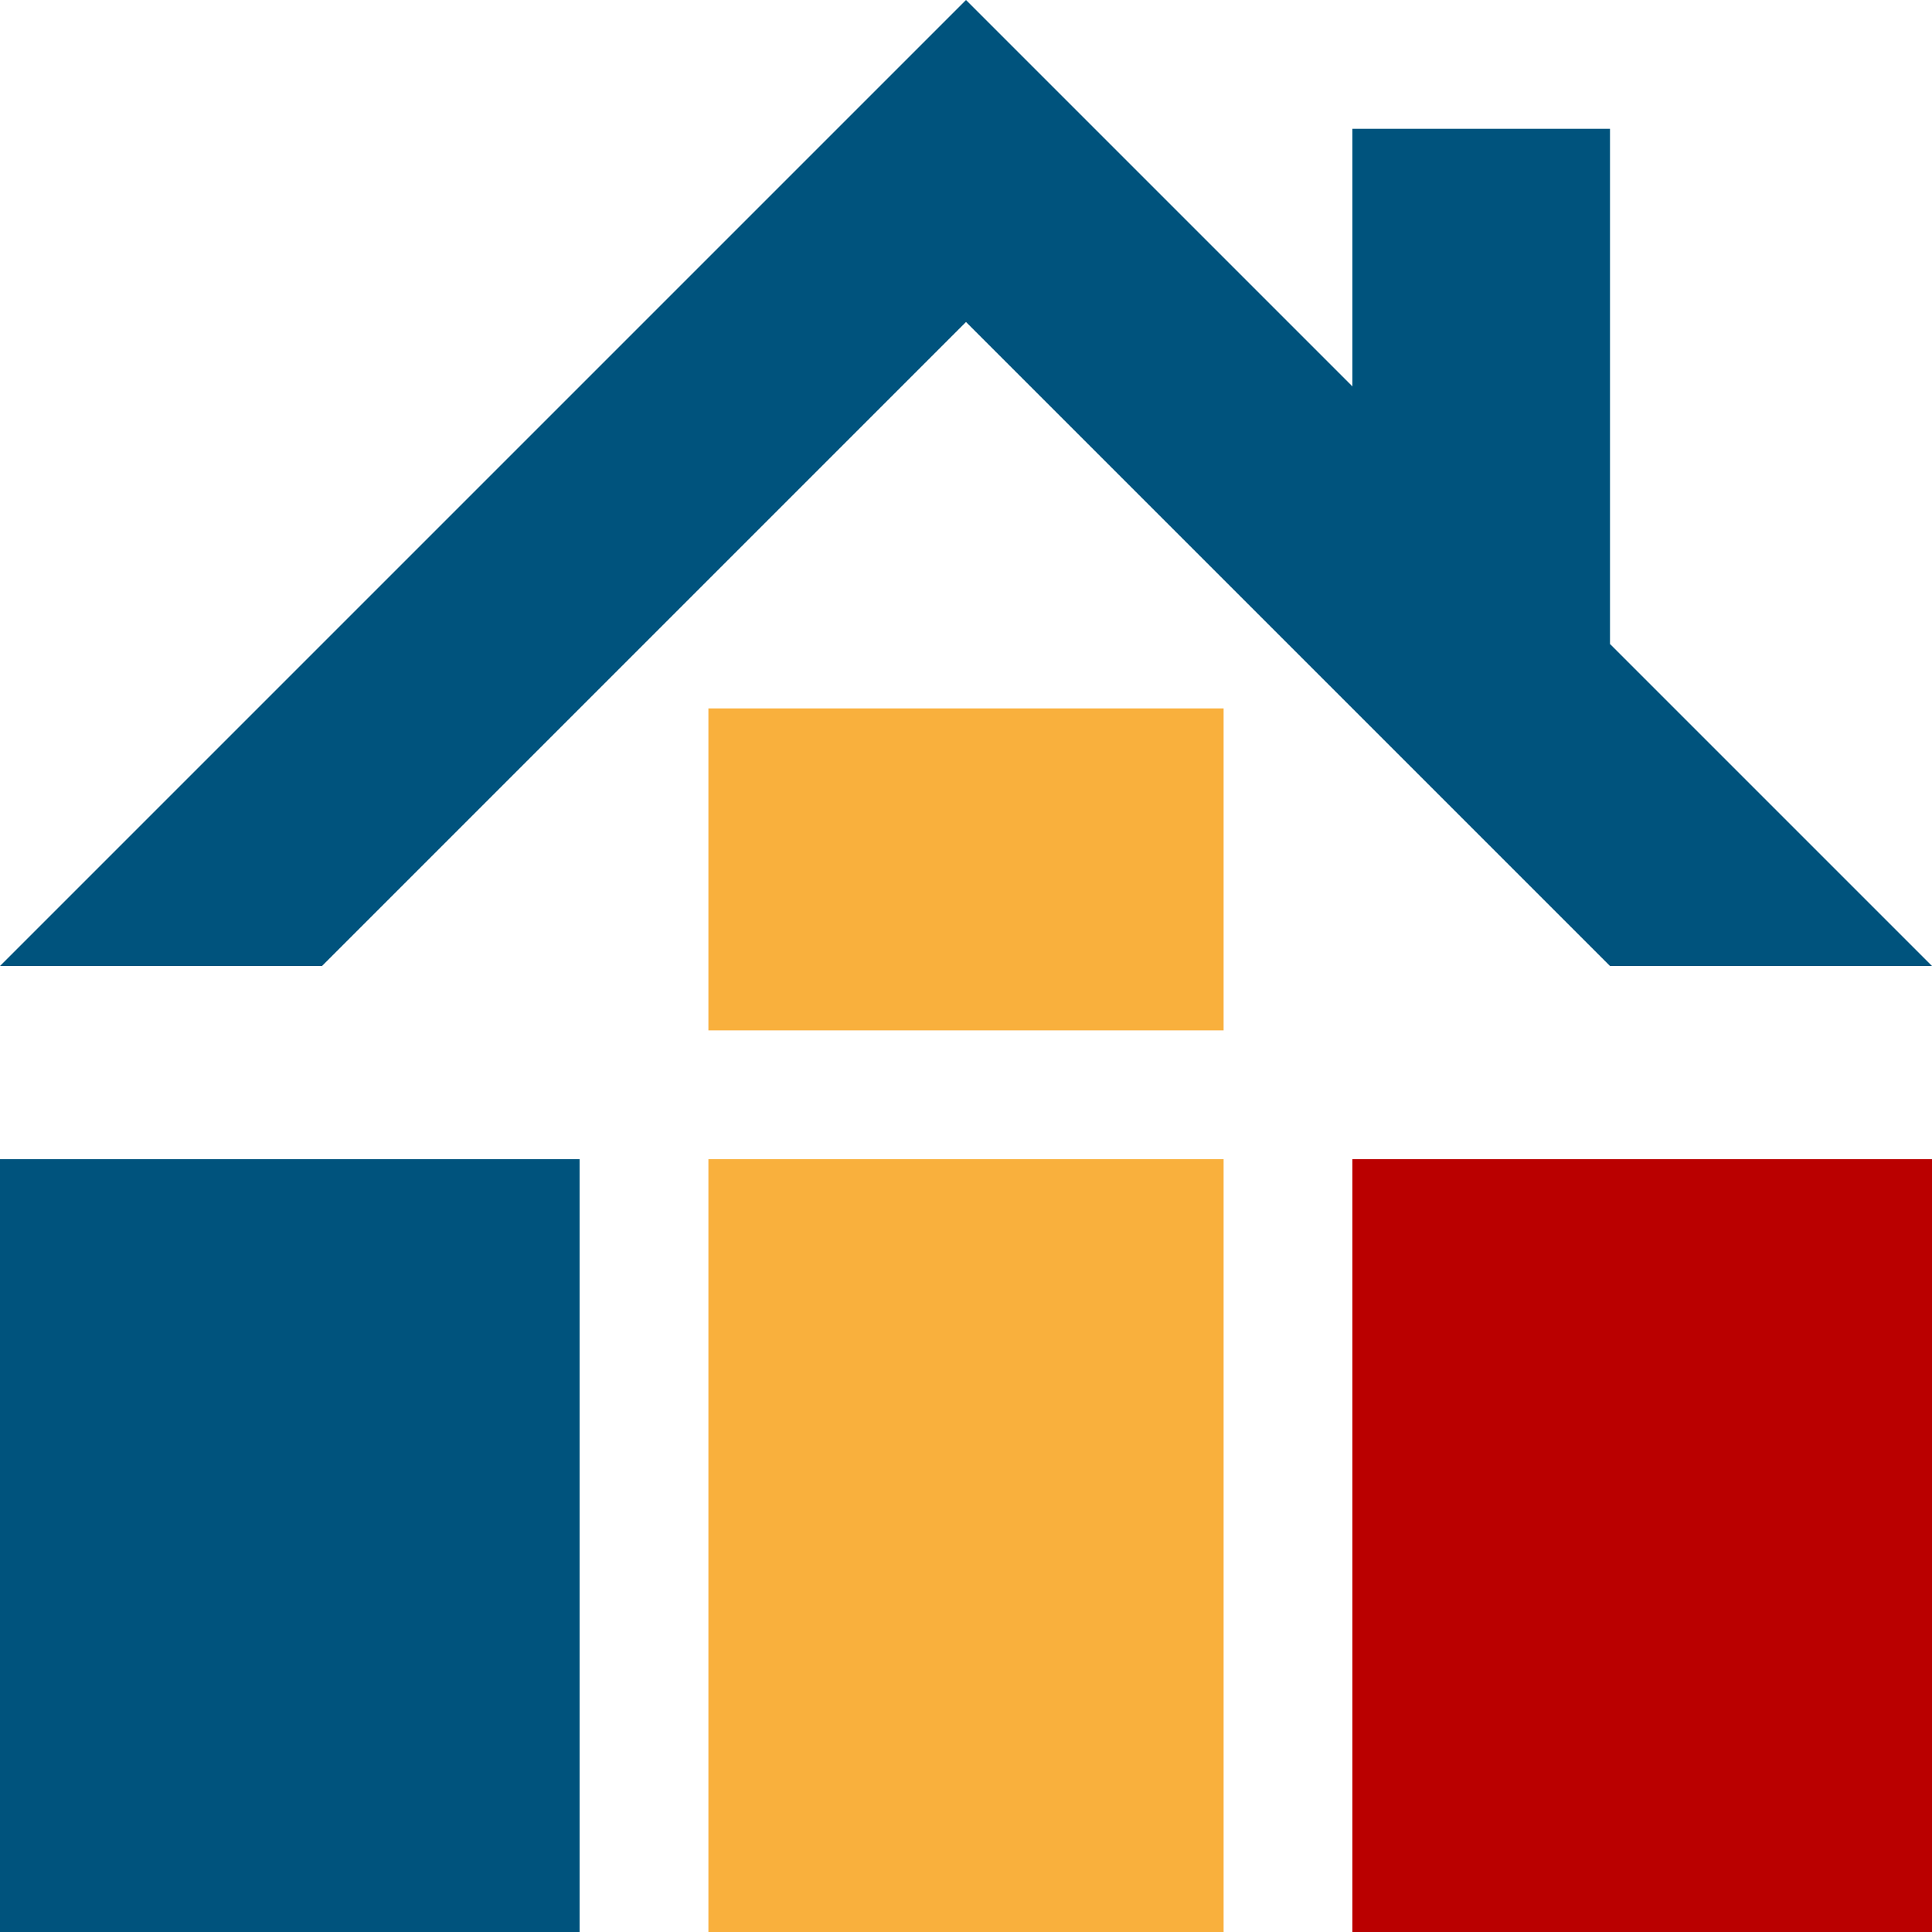
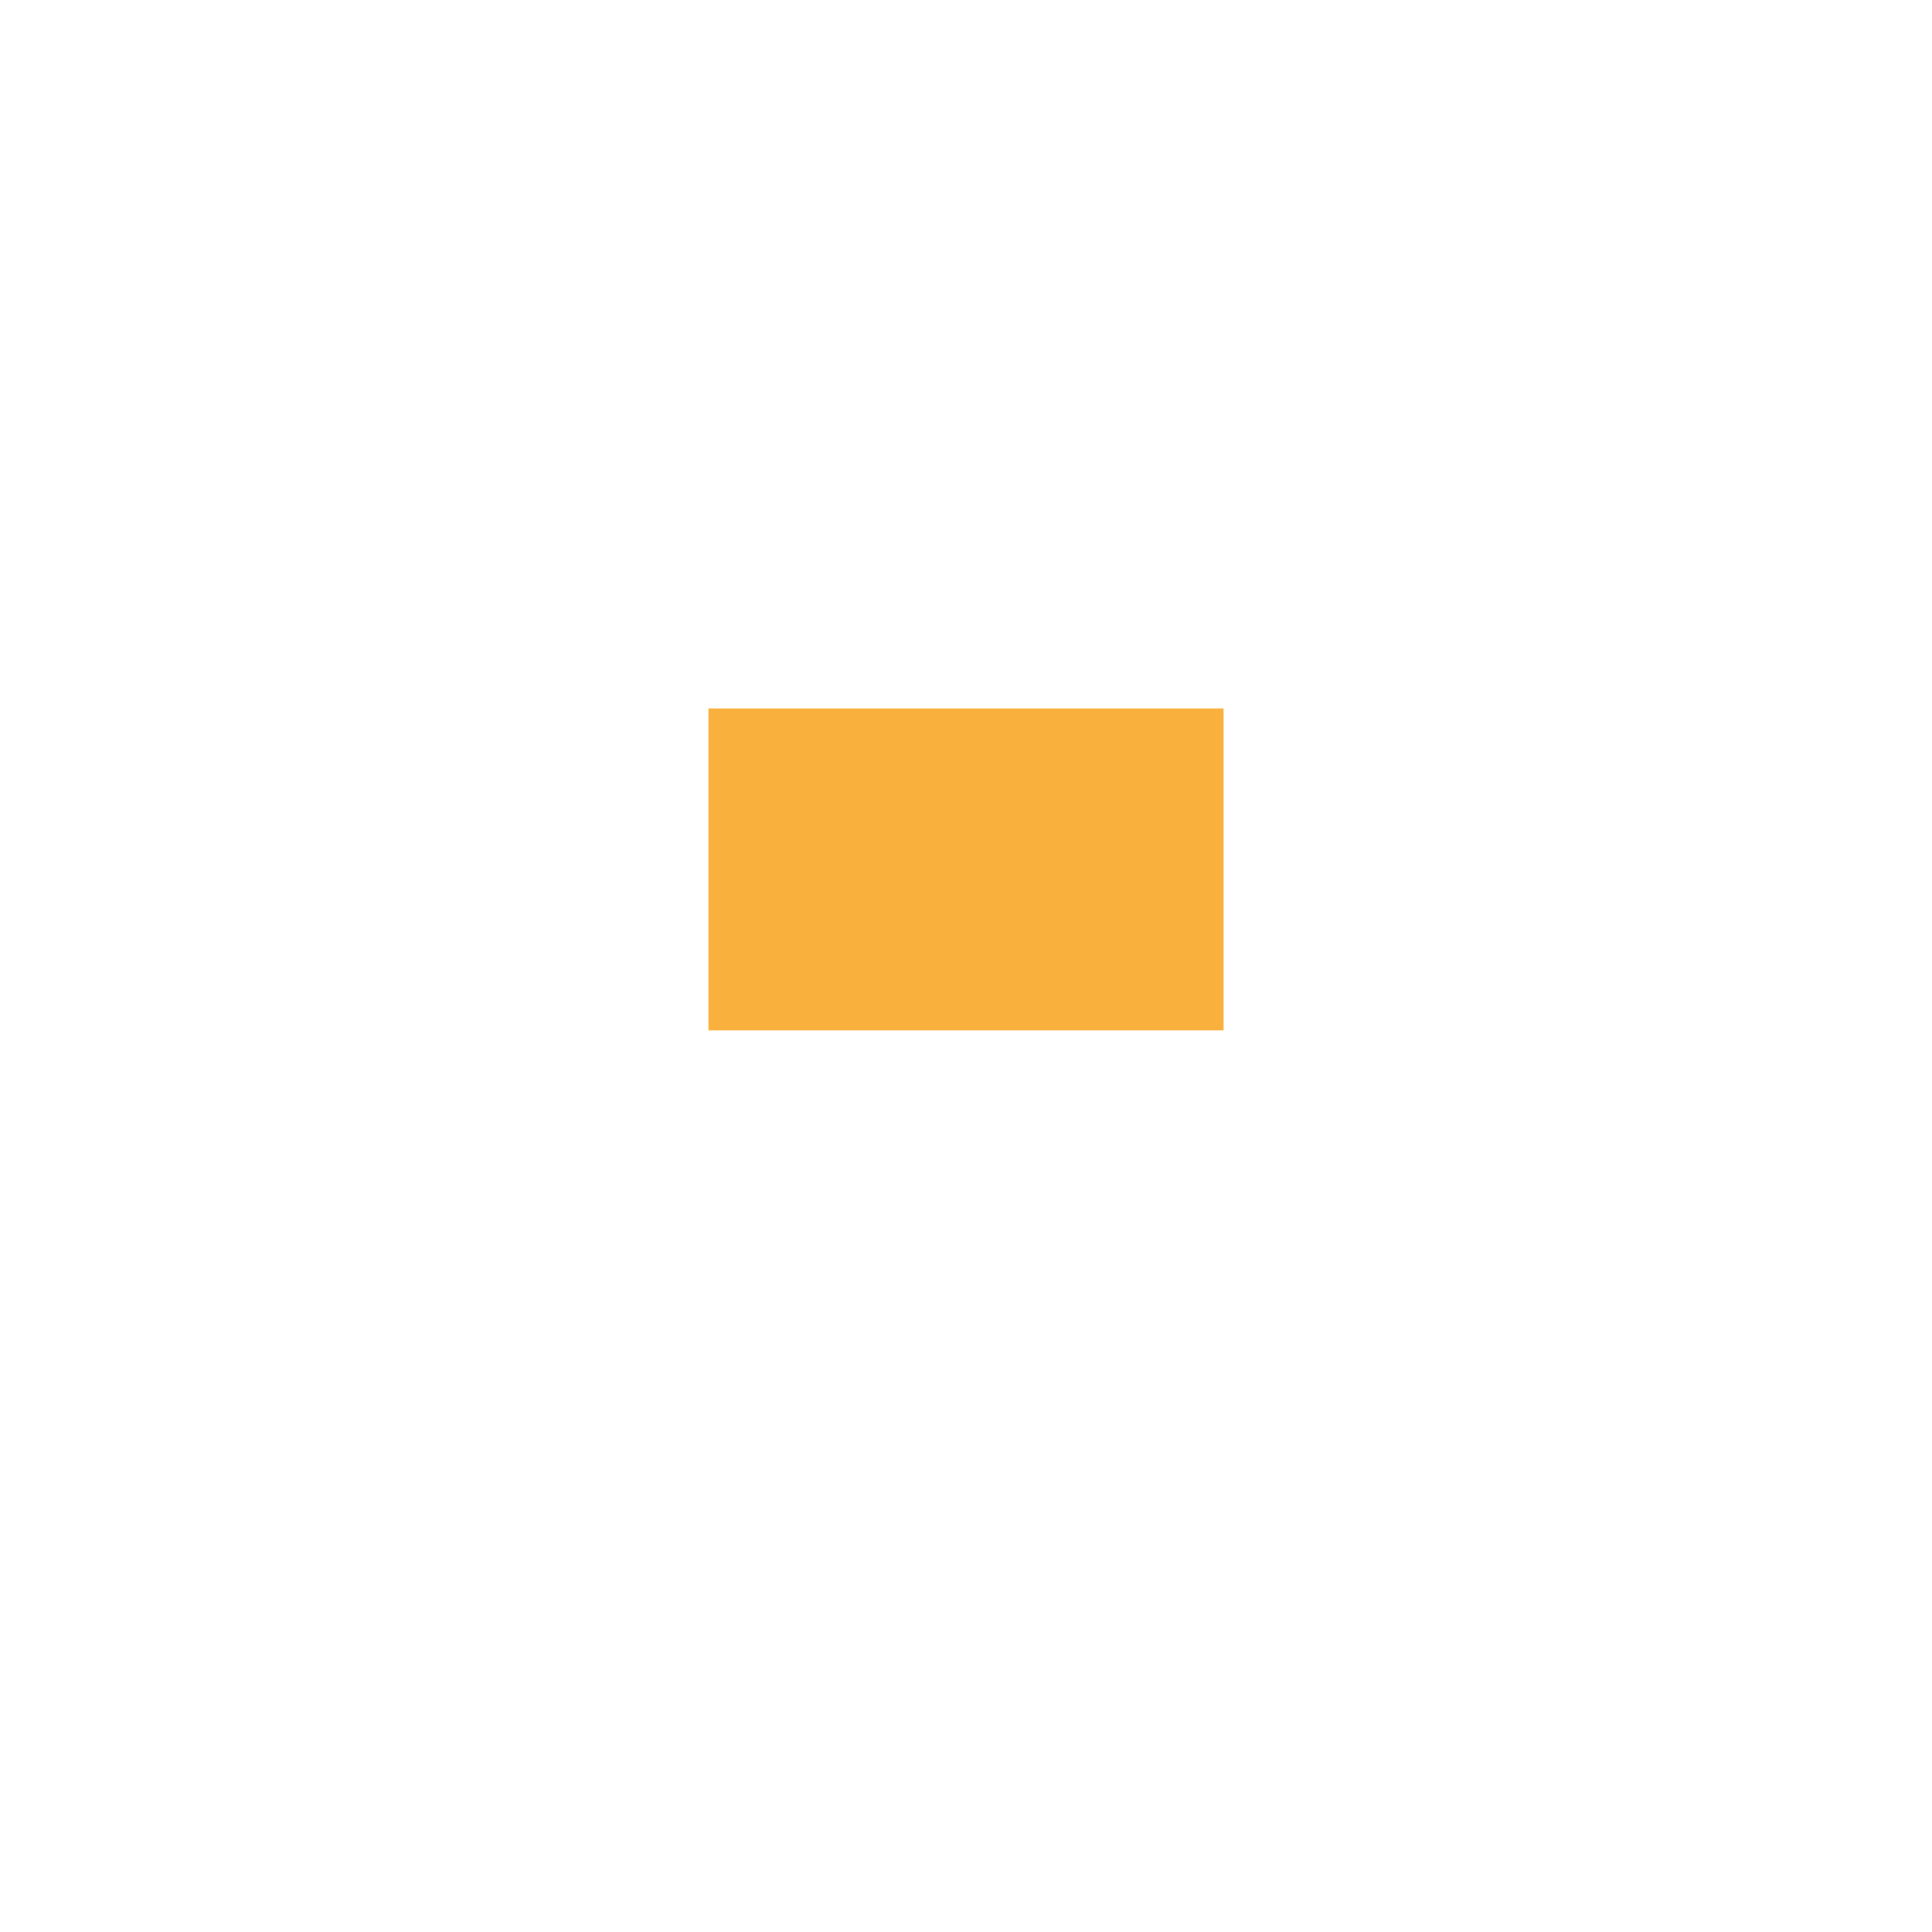
<svg xmlns="http://www.w3.org/2000/svg" id="Layer_1" viewBox="0 0 300 300">
  <defs>
    <style>
  .cls-1{fill:#00537d;}
  .cls-2{fill:#f9b03d;}
  .cls-3{fill:#ba0000;}
  @media (prefers-color-scheme: dark) {
    .cls-1{fill:#FFFFFF;}
    .cls-2{fill:#FFFFFF;}
    .cls-3{fill:#FFFFFF;}
  }
  </style>
  </defs>
-   <rect class="cls-1" y="180" width="90" height="120" />
-   <rect class="cls-3" x="210" y="180" width="90" height="120" />
-   <rect class="cls-2" x="110" y="180" width="80" height="120" />
  <rect class="cls-2" x="110" y="110" width="80" height="50" />
-   <polygon class="cls-1" points="250 100 250 20 210 20 210 60 150 0 0 150 50 150 150 50 250 150 300 150 250 100" />
</svg>